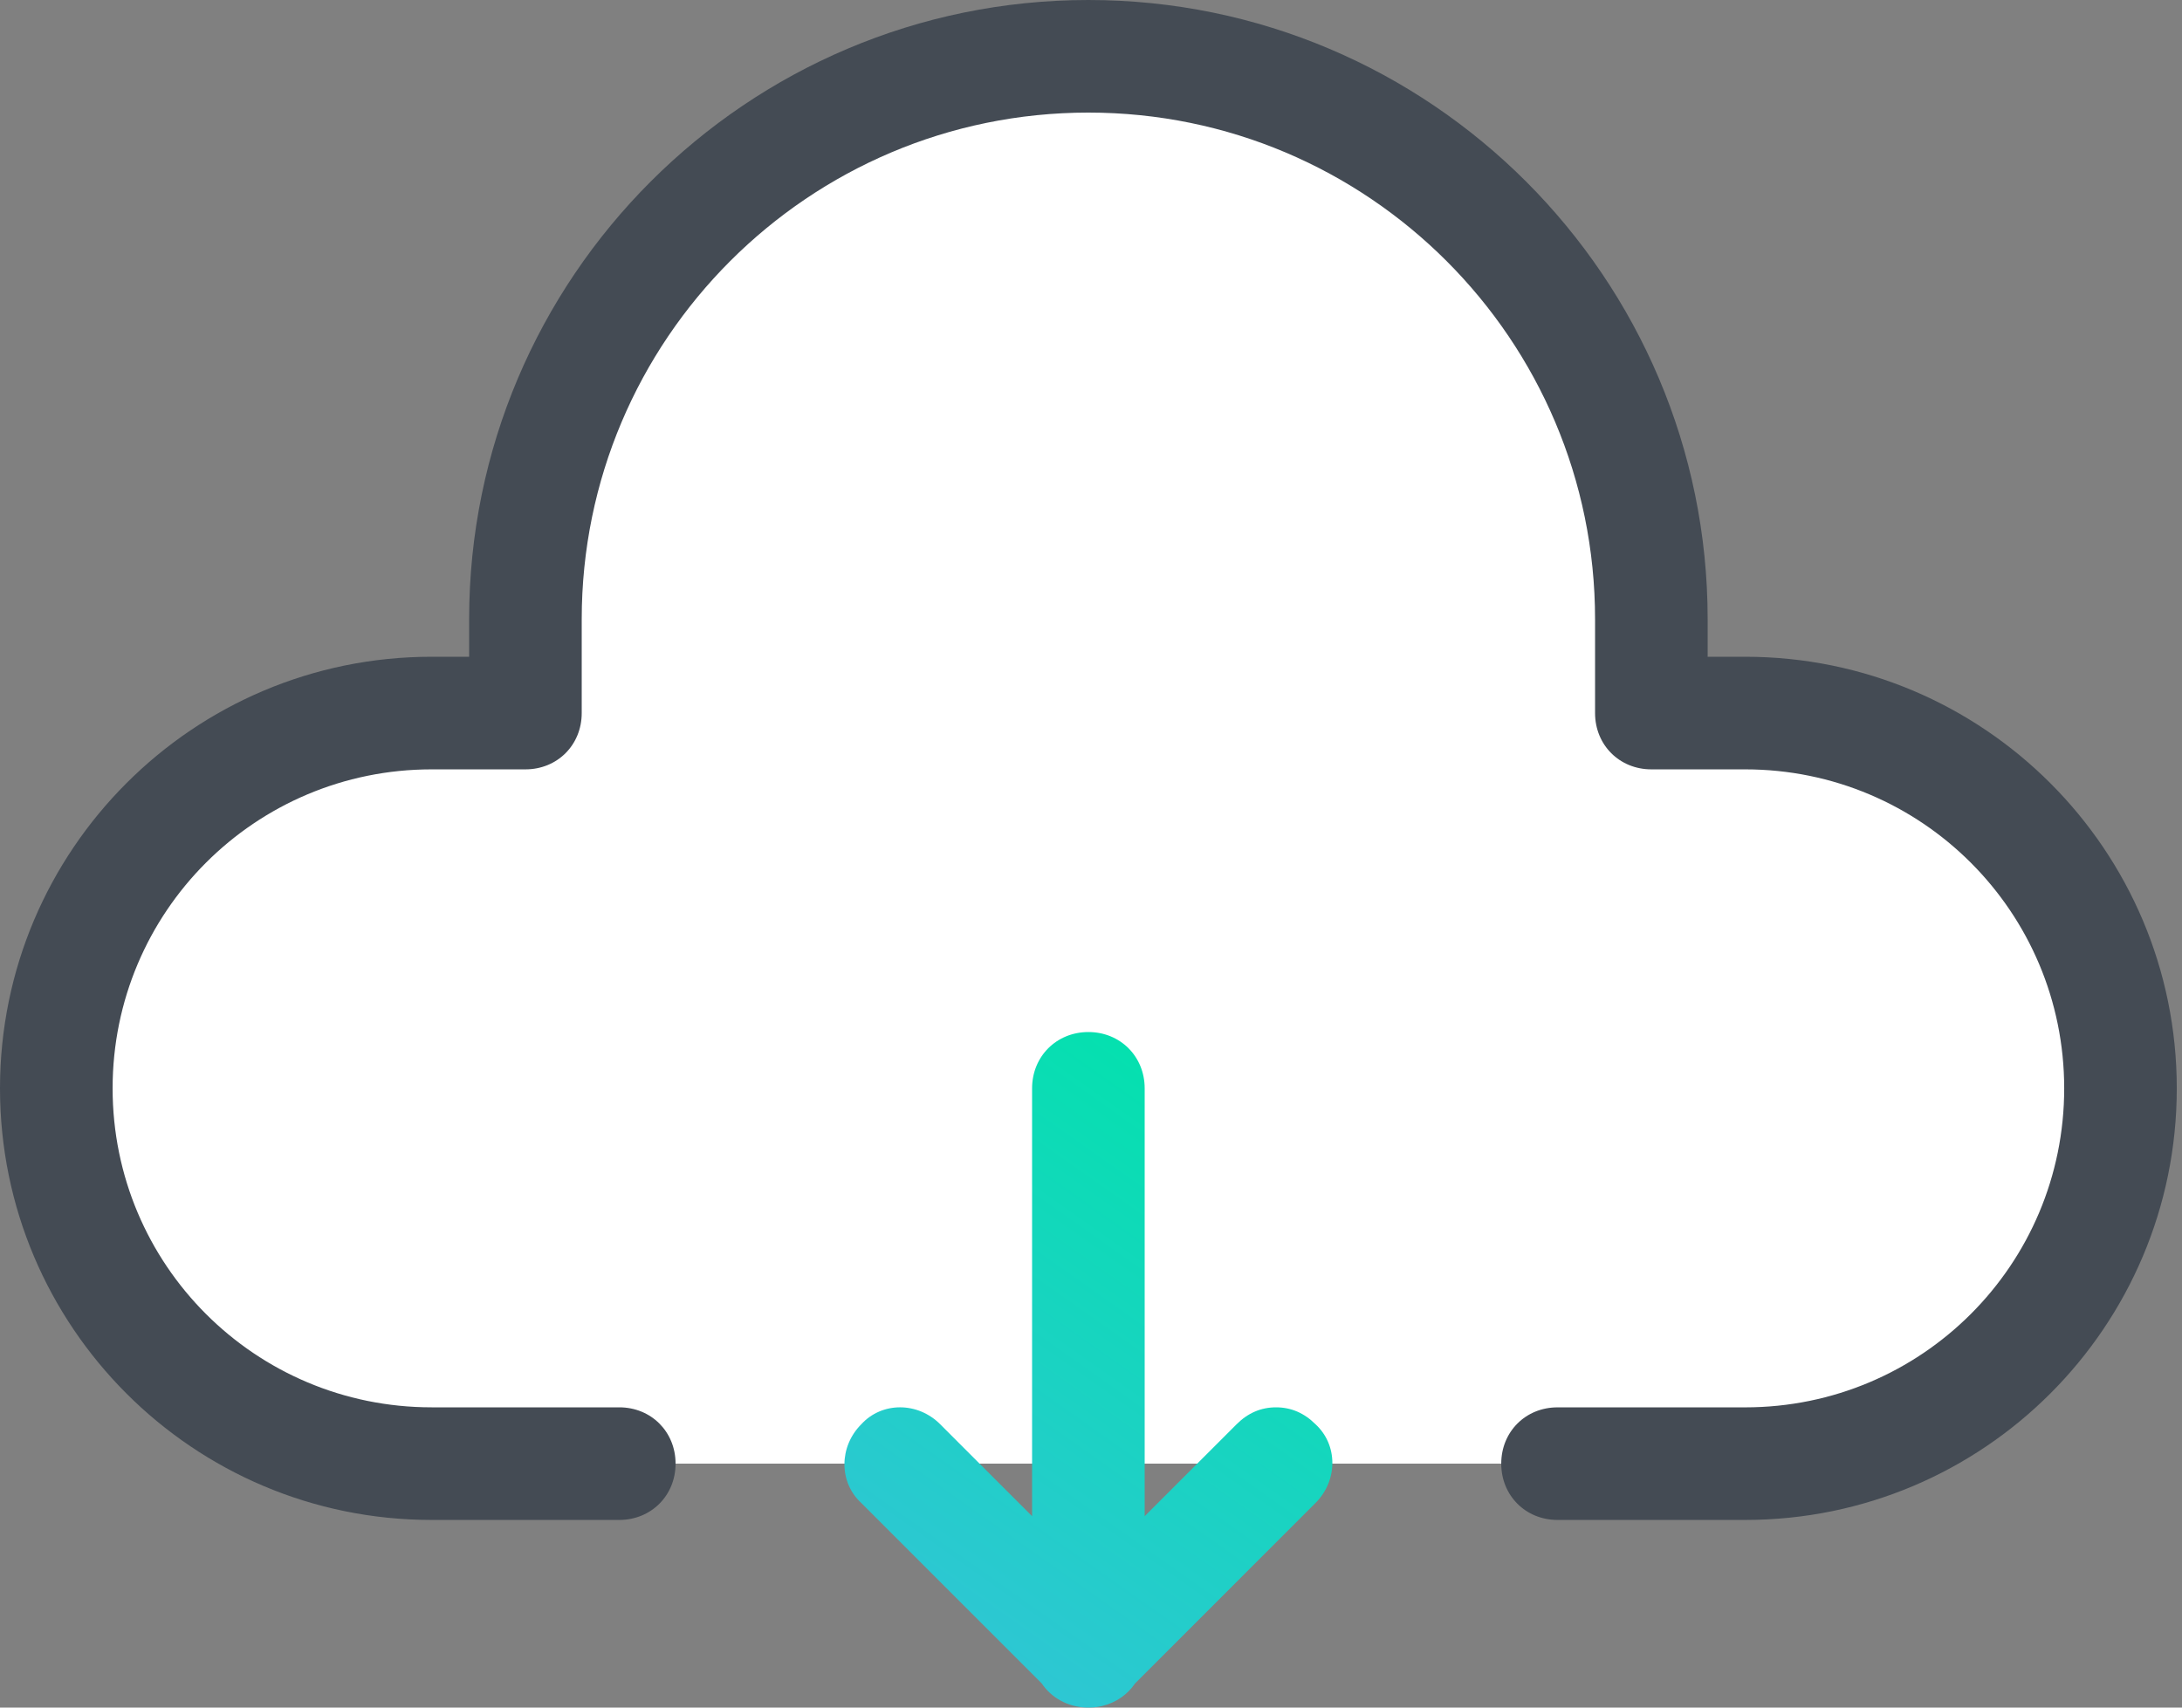
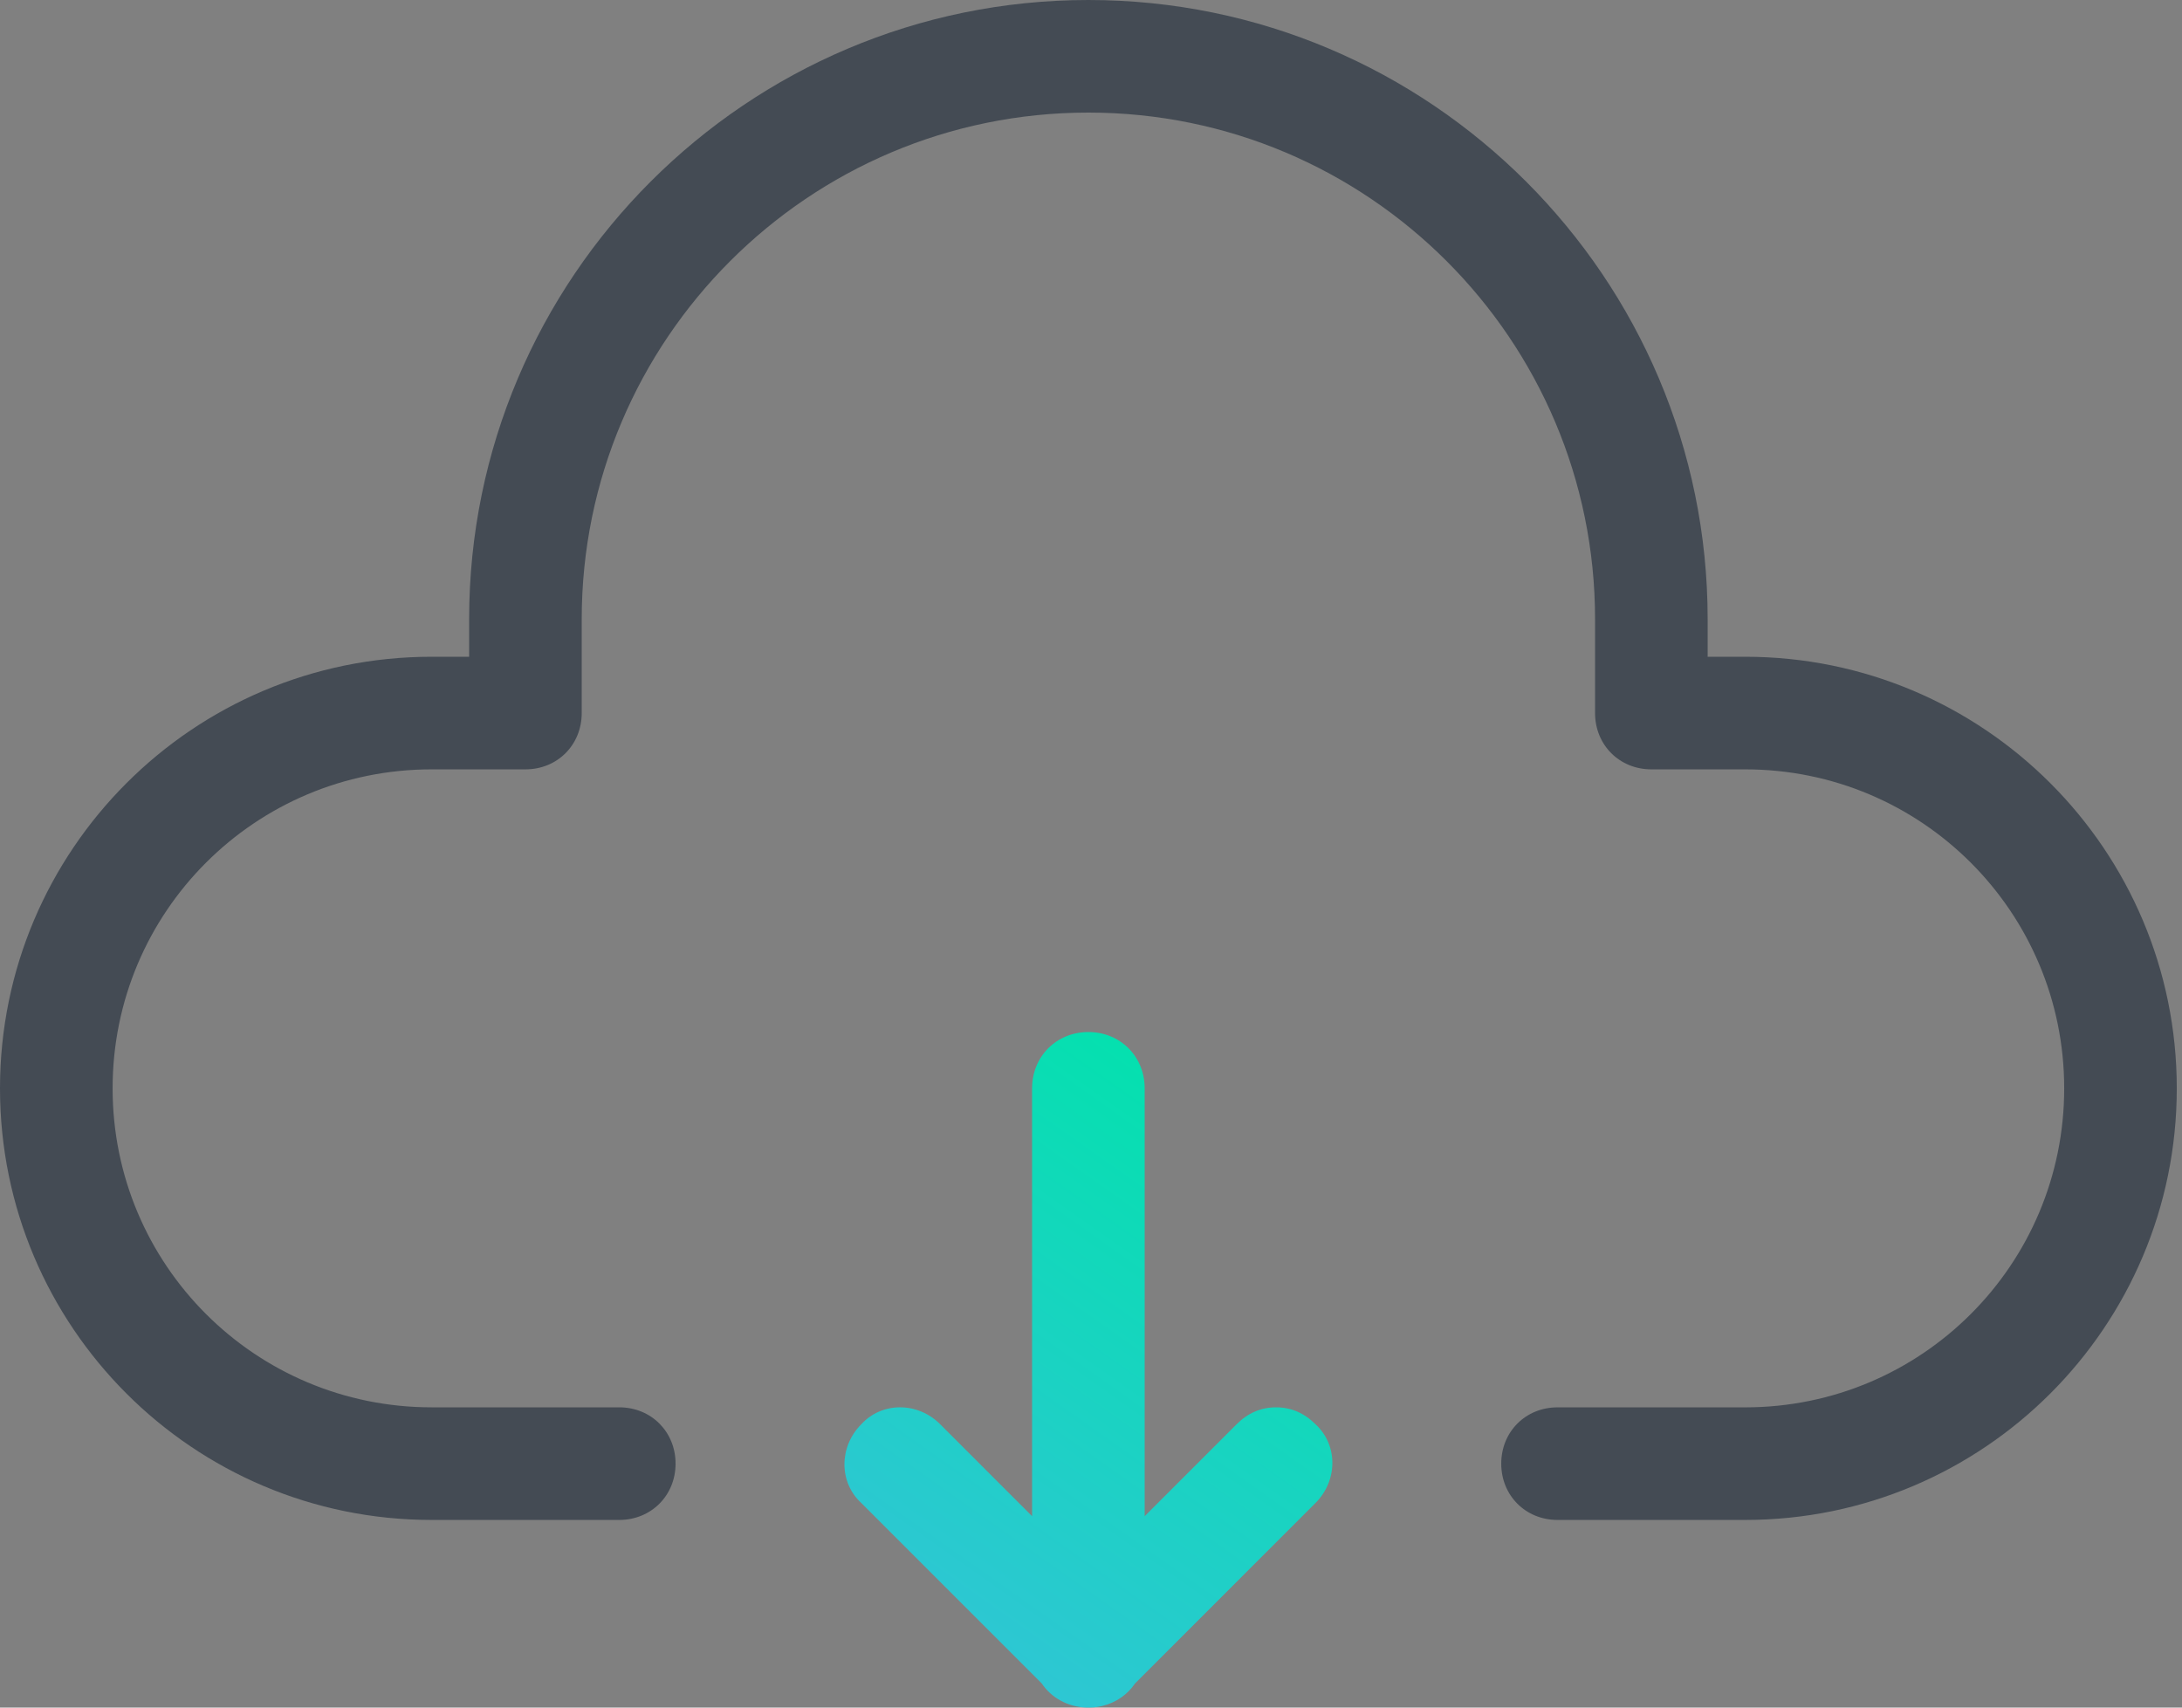
<svg xmlns="http://www.w3.org/2000/svg" width="92" height="72" viewBox="0 0 92 72">
  <rect x="0" y="0" width="92" height="72" fill="#808080" stroke="none" />
  <defs>
    <linearGradient id="j7mn12i3ua" x1="76.08%" x2="23.92%" y1="100%" y2="0%">
      <stop offset="0%" stop-color="#00E3AB" />
      <stop offset="100%" stop-color="#32C4D7" />
    </linearGradient>
  </defs>
  <g fill="none" fill-rule="evenodd">
    <g>
      <g>
        <g>
-           <path fill="#FFF" fill-rule="nonzero" d="M73.582 30.066c8.704 0 15.825 7.12 15.825 15.824 0 8.703-7.121 15.824-15.825 15.824H18.198c-8.703 0-15.824-7.12-15.824-15.824 0-8.703 7.12-15.824 15.824-15.824h3.956V26.11c0-13.134 10.602-23.736 23.736-23.736S69.626 12.976 69.626 26.11v3.956h3.956z" transform="translate(-1294 -5384) translate(0 4771) translate(1294 613)" />
          <path fill="#444B54" fill-rule="nonzero" d="M73.582 64.088H65.67c-1.345 0-2.373-1.029-2.373-2.374 0-1.345 1.028-2.373 2.373-2.373h7.912c7.438 0 13.451-6.014 13.451-13.45 0-7.438-6.013-13.451-13.45-13.451h-3.957c-1.345 0-2.373-1.029-2.373-2.374V26.11c0-11.79-9.574-21.363-21.363-21.363S24.527 14.321 24.527 26.11v3.956c0 1.345-1.028 2.374-2.373 2.374h-3.956c-7.438 0-13.45 6.013-13.45 13.45 0 7.437 6.012 13.45 13.45 13.45h7.912c1.345 0 2.374 1.03 2.374 2.374 0 1.345-1.03 2.374-2.374 2.374h-7.912C8.149 64.088 0 55.938 0 45.89s8.15-18.198 18.198-18.198h1.582V26.11C19.78 11.71 31.49 0 45.89 0 60.29 0 72 11.71 72 26.11v1.582h1.582c10.049 0 18.198 8.15 18.198 18.198s-8.15 18.198-18.198 18.198z" transform="translate(-1294 -5384) translate(0 4771) translate(1294 613)" />
          <path fill="url(#j7mn12i3ua)" d="M46.31 43.55l.047.01c.022.003.045.008.068.013l.055.013c.577.139 1.06.479 1.378.948l7.606 7.607c.95.95.95 2.452 0 3.323-.475.474-1.029.712-1.662.712s-1.187-.238-1.661-.712l-3.878-3.878v18.04c0 1.345-1.028 2.374-2.373 2.374-1.345 0-2.374-1.029-2.374-2.374v-18.04l-3.876 3.878c-.95.95-2.453.95-3.324 0-.949-.95-.949-2.453 0-3.323l7.604-7.604c.41-.608 1.1-1 1.909-1.02h.094c.13 0 .26.01.387.033z" transform="translate(-1294 -5384) translate(0 4771) translate(1294 613) matrix(1 0 0 -1 0 115.516)" />
        </g>
      </g>
    </g>
  </g>
</svg>